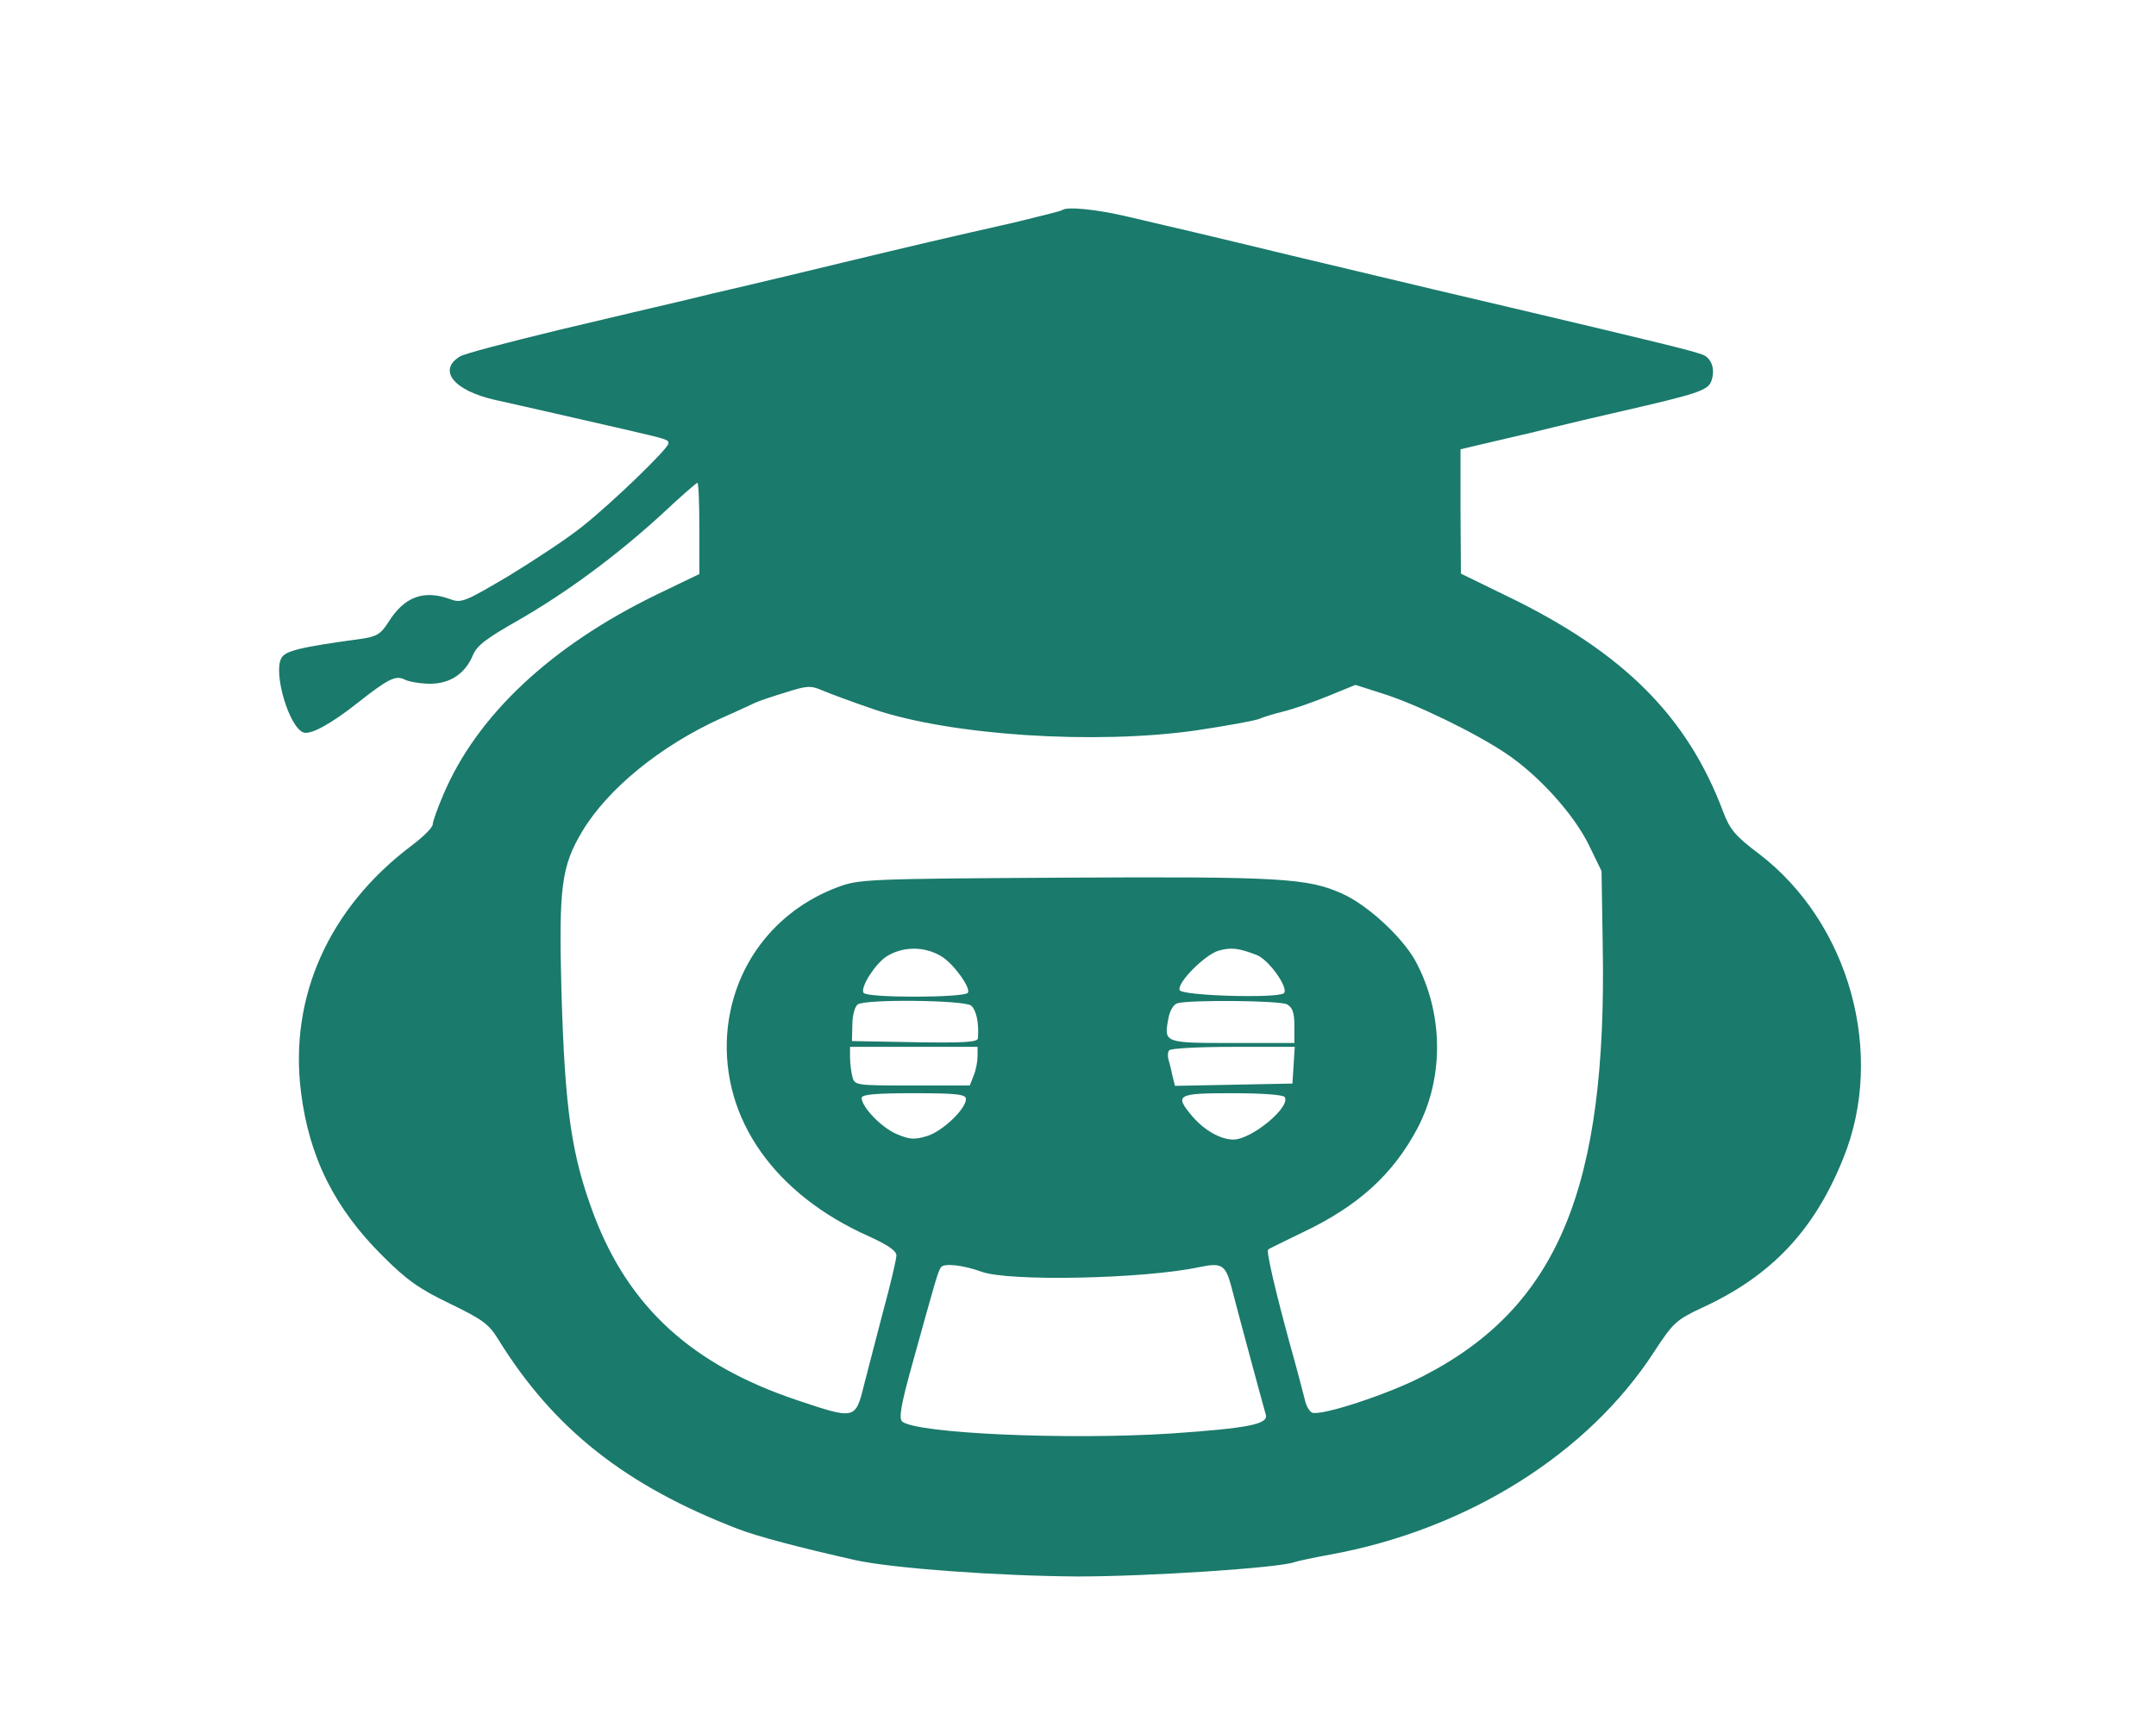
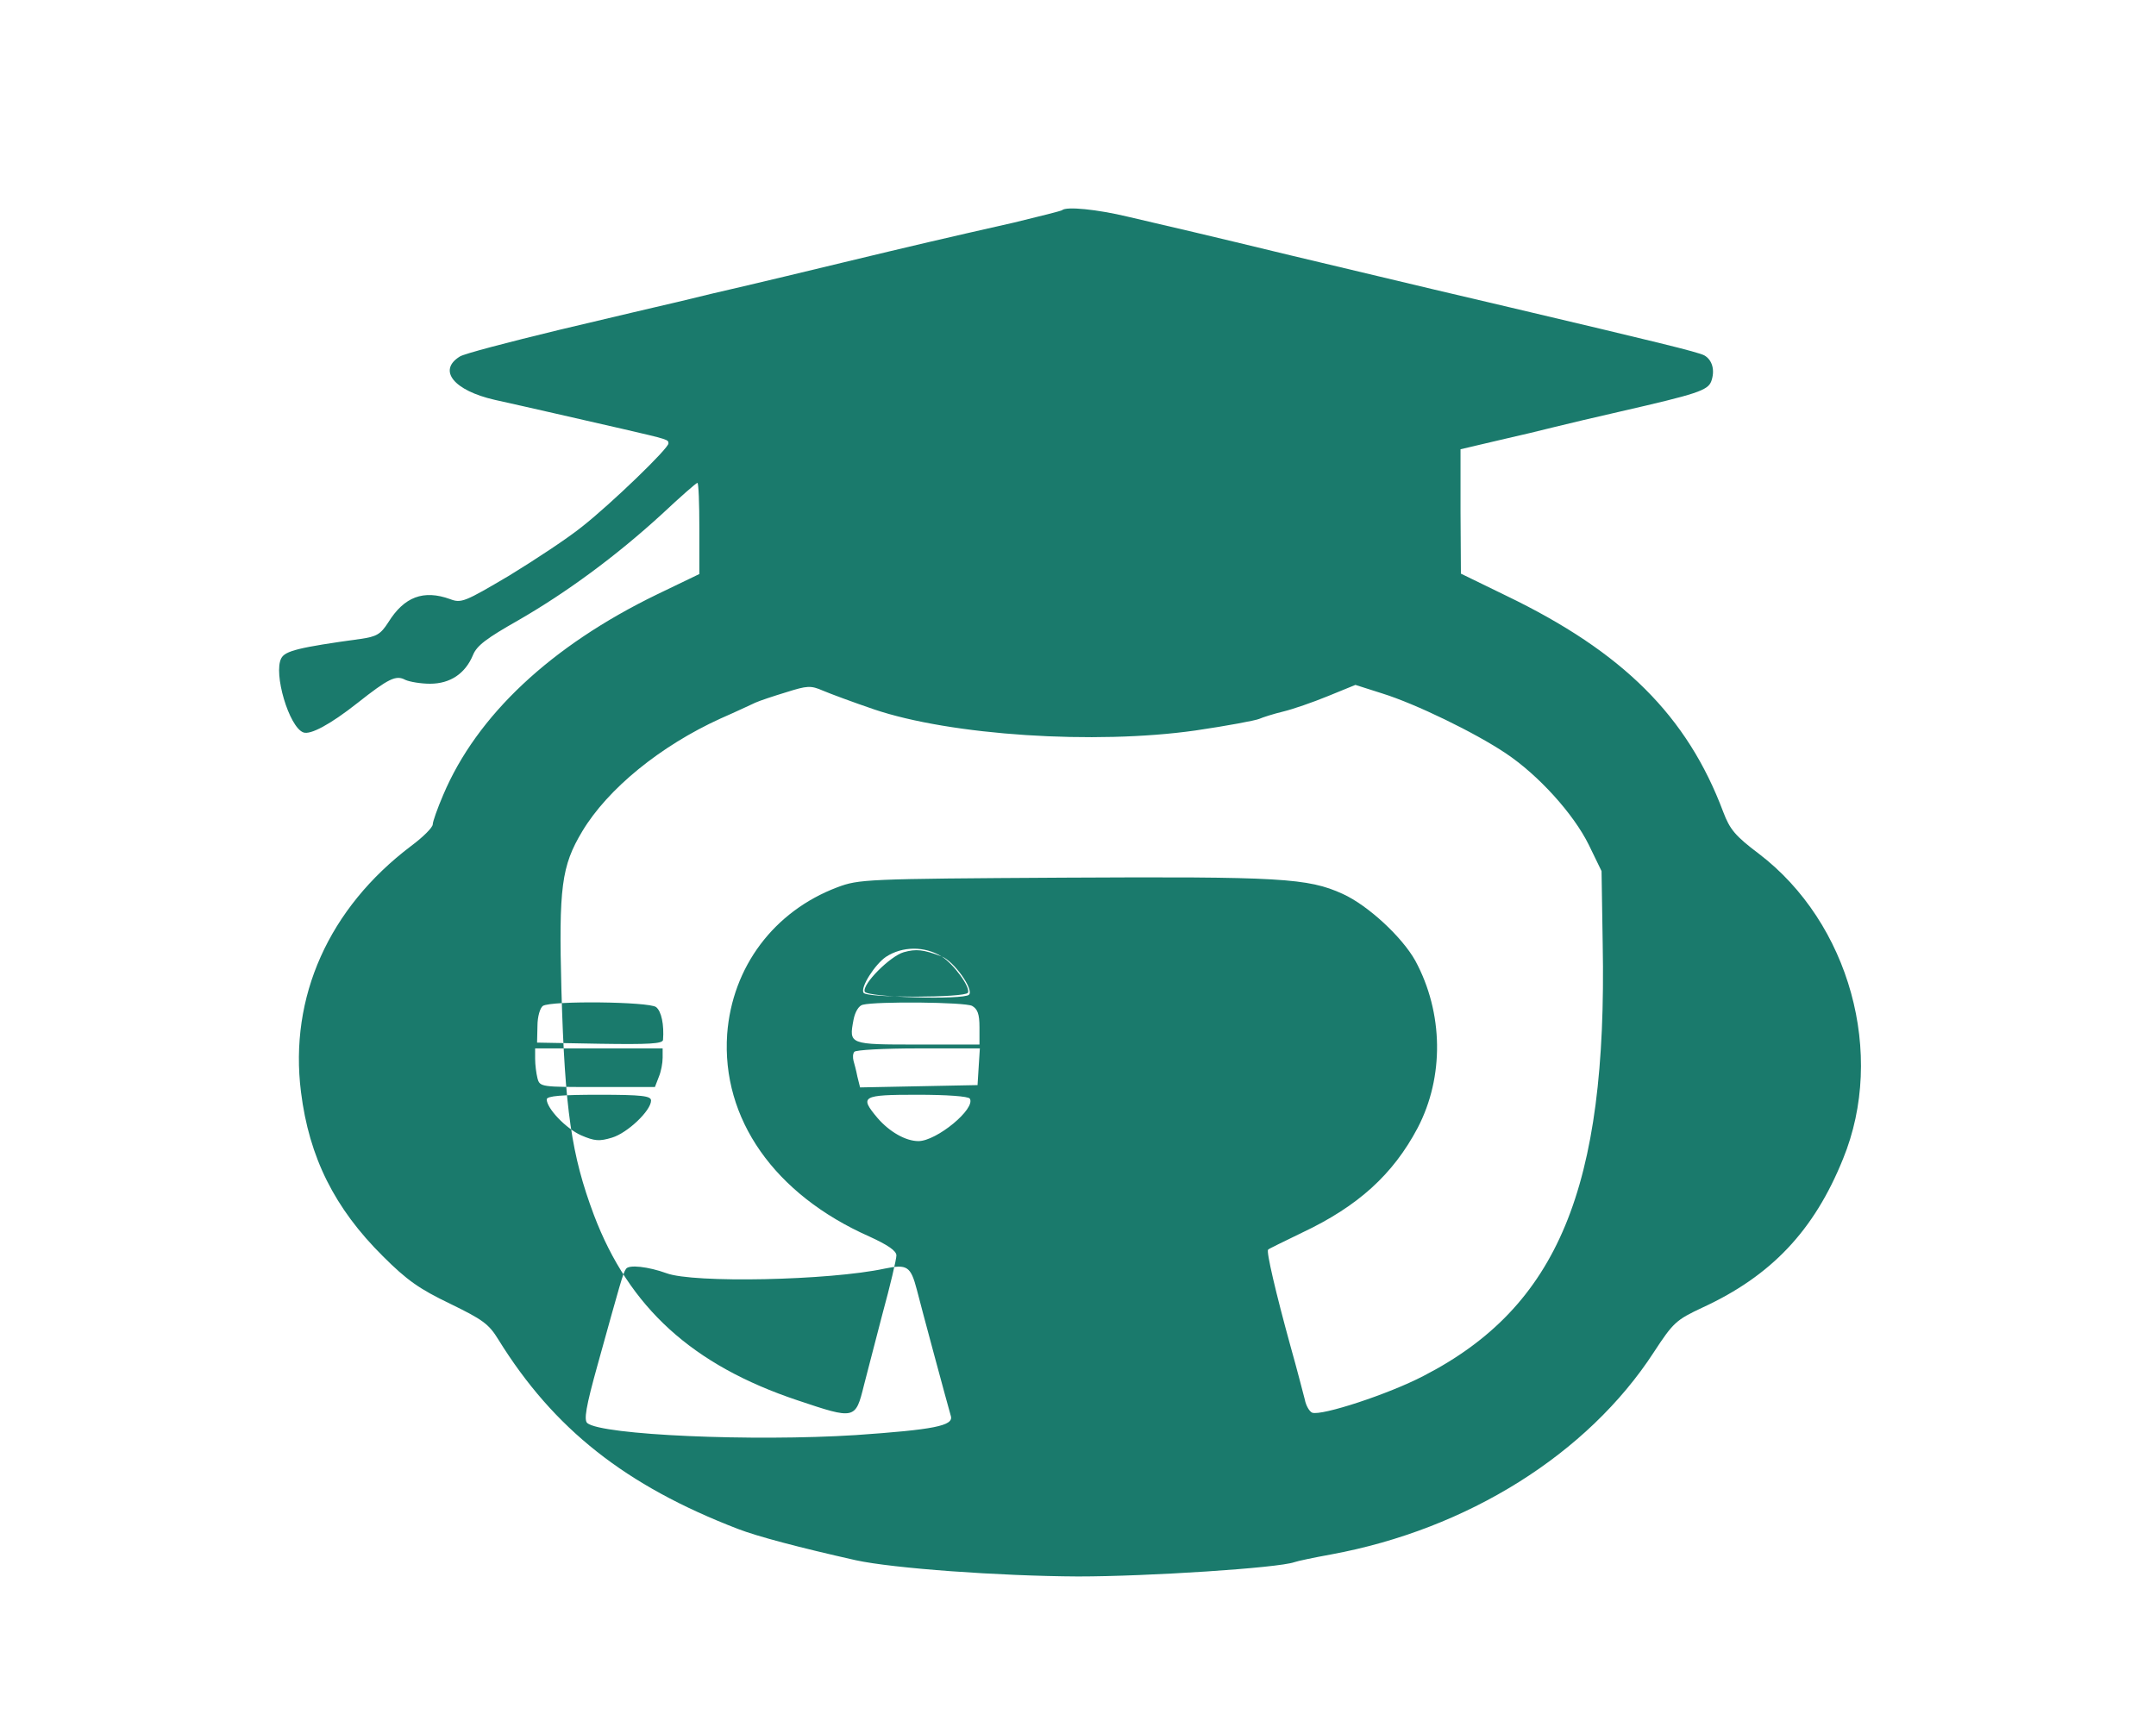
<svg xmlns="http://www.w3.org/2000/svg" version="1.0" width="558pt" height="447pt" viewBox="0 0 558 447" preserveAspectRatio="xMidYMid meet">
  <g transform="translate(0,447) scale(0.1,-0.1)" fill="#1A7A6C" stroke="none">
-     <path d="M2749 3926 c-2 -2 -58 -16 -124 -32 -190 -43 -258 -59 -445 -104 -96 -23 -211 -51 -255 -61 -44 -10 -116 -27 -160 -38 -44 -10 -187 -44 -318 -75 -132 -32 -247 -62 -257 -69 -58 -36 -15 -88 90 -112 41 -9 111 -25 155 -35 44 -10 123 -28 175 -40 121 -28 120 -28 120 -38 0 -13 -147 -155 -223 -215 -37 -30 -122 -86 -189 -127 -115 -68 -124 -72 -153 -61 -69 25 -119 6 -160 -60 -20 -31 -30 -37 -72 -43 -160 -22 -195 -31 -205 -50 -21 -39 20 -178 57 -192 18 -7 69 20 140 76 81 64 100 73 124 60 11 -5 40 -10 64 -10 52 0 91 26 111 74 10 25 36 44 117 90 125 72 253 166 372 275 48 45 89 81 92 81 3 0 5 -53 5 -118 l0 -118 -110 -53 c-274 -133 -466 -313 -553 -519 -15 -35 -27 -69 -27 -76 0 -8 -25 -33 -56 -56 -213 -161 -316 -391 -285 -637 21 -169 87 -301 212 -425 63 -63 95 -85 174 -123 84 -41 100 -52 125 -93 143 -231 329 -378 620 -490 49 -19 158 -48 305 -81 96 -21 372 -41 575 -42 181 0 518 22 560 37 8 3 51 12 95 20 353 65 664 260 835 523 51 78 58 84 126 116 178 82 289 199 364 385 111 271 17 611 -218 790 -61 46 -75 63 -92 108 -93 248 -259 414 -562 560 l-117 57 -1 161 0 161 98 23 c53 12 120 28 147 35 28 7 104 25 170 40 196 45 225 54 234 78 10 28 3 55 -18 67 -17 9 -129 36 -506 125 -107 25 -222 52 -565 134 -91 22 -203 49 -250 60 -47 11 -124 29 -171 40 -79 19 -159 27 -170 17z m-488 -1292 c200 -68 573 -92 833 -55 82 12 156 26 165 30 9 4 37 13 62 19 25 6 77 24 116 40 l71 29 69 -22 c87 -27 241 -102 320 -155 84 -56 175 -156 215 -237 l33 -68 3 -189 c12 -631 -116 -939 -464 -1118 -90 -47 -264 -104 -288 -95 -7 3 -16 18 -19 34 -4 15 -20 78 -37 138 -38 138 -63 245 -58 250 1 2 41 21 88 44 144 68 235 150 299 271 69 132 67 298 -6 433 -34 61 -122 143 -188 173 -90 41 -161 45 -722 42 -514 -3 -530 -4 -586 -25 -164 -62 -272 -206 -285 -380 -15 -219 122 -415 368 -524 48 -22 70 -37 70 -49 0 -10 -16 -78 -36 -151 -19 -74 -41 -157 -48 -185 -22 -89 -23 -89 -172 -39 -272 91 -436 240 -527 480 -58 155 -75 270 -84 582 -7 266 0 321 54 411 66 110 202 221 358 292 39 17 79 36 90 41 11 5 47 17 80 27 54 17 63 18 95 4 19 -8 78 -30 131 -48z m176 -640 c31 -19 76 -81 68 -94 -8 -13 -262 -14 -270 0 -9 14 30 74 58 93 43 28 100 28 144 1z m815 4 c32 -12 84 -86 71 -99 -14 -14 -265 -7 -270 8 -7 19 66 92 101 102 32 9 51 7 98 -11z m-739 -131 c14 -11 21 -46 18 -85 -1 -10 -37 -12 -163 -10 l-163 3 1 43 c0 25 7 47 14 52 22 14 274 11 293 -3z m818 3 c14 -8 19 -21 19 -55 l0 -45 -160 0 c-178 0 -178 0 -166 64 4 21 14 37 24 39 35 9 264 7 283 -3z m-801 -134 c0 -14 -4 -36 -10 -50 l-10 -26 -149 0 c-146 0 -149 0 -155 23 -3 12 -6 34 -6 50 l0 27 165 0 165 0 0 -24z m818 -23 l-3 -48 -152 -3 -152 -3 -7 28 c-3 16 -8 34 -10 41 -2 8 -2 18 2 23 3 5 77 9 165 9 l160 0 -3 -47z m-848 -88 c0 -26 -61 -84 -101 -96 -33 -10 -45 -9 -80 6 -40 18 -89 70 -89 93 0 9 40 12 135 12 112 0 135 -3 135 -15z m825 5 c16 -26 -86 -110 -133 -110 -33 0 -75 24 -106 60 -47 56 -41 60 103 60 77 0 132 -4 136 -10z m-785 -452 c69 -26 421 -19 565 12 58 12 67 6 83 -55 10 -40 79 -296 88 -327 7 -25 -44 -35 -246 -49 -267 -17 -657 0 -695 31 -9 8 -4 41 27 152 60 216 65 235 73 247 7 12 58 6 105 -11z" />
+     <path d="M2749 3926 c-2 -2 -58 -16 -124 -32 -190 -43 -258 -59 -445 -104 -96 -23 -211 -51 -255 -61 -44 -10 -116 -27 -160 -38 -44 -10 -187 -44 -318 -75 -132 -32 -247 -62 -257 -69 -58 -36 -15 -88 90 -112 41 -9 111 -25 155 -35 44 -10 123 -28 175 -40 121 -28 120 -28 120 -38 0 -13 -147 -155 -223 -215 -37 -30 -122 -86 -189 -127 -115 -68 -124 -72 -153 -61 -69 25 -119 6 -160 -60 -20 -31 -30 -37 -72 -43 -160 -22 -195 -31 -205 -50 -21 -39 20 -178 57 -192 18 -7 69 20 140 76 81 64 100 73 124 60 11 -5 40 -10 64 -10 52 0 91 26 111 74 10 25 36 44 117 90 125 72 253 166 372 275 48 45 89 81 92 81 3 0 5 -53 5 -118 l0 -118 -110 -53 c-274 -133 -466 -313 -553 -519 -15 -35 -27 -69 -27 -76 0 -8 -25 -33 -56 -56 -213 -161 -316 -391 -285 -637 21 -169 87 -301 212 -425 63 -63 95 -85 174 -123 84 -41 100 -52 125 -93 143 -231 329 -378 620 -490 49 -19 158 -48 305 -81 96 -21 372 -41 575 -42 181 0 518 22 560 37 8 3 51 12 95 20 353 65 664 260 835 523 51 78 58 84 126 116 178 82 289 199 364 385 111 271 17 611 -218 790 -61 46 -75 63 -92 108 -93 248 -259 414 -562 560 l-117 57 -1 161 0 161 98 23 c53 12 120 28 147 35 28 7 104 25 170 40 196 45 225 54 234 78 10 28 3 55 -18 67 -17 9 -129 36 -506 125 -107 25 -222 52 -565 134 -91 22 -203 49 -250 60 -47 11 -124 29 -171 40 -79 19 -159 27 -170 17z m-488 -1292 c200 -68 573 -92 833 -55 82 12 156 26 165 30 9 4 37 13 62 19 25 6 77 24 116 40 l71 29 69 -22 c87 -27 241 -102 320 -155 84 -56 175 -156 215 -237 l33 -68 3 -189 c12 -631 -116 -939 -464 -1118 -90 -47 -264 -104 -288 -95 -7 3 -16 18 -19 34 -4 15 -20 78 -37 138 -38 138 -63 245 -58 250 1 2 41 21 88 44 144 68 235 150 299 271 69 132 67 298 -6 433 -34 61 -122 143 -188 173 -90 41 -161 45 -722 42 -514 -3 -530 -4 -586 -25 -164 -62 -272 -206 -285 -380 -15 -219 122 -415 368 -524 48 -22 70 -37 70 -49 0 -10 -16 -78 -36 -151 -19 -74 -41 -157 -48 -185 -22 -89 -23 -89 -172 -39 -272 91 -436 240 -527 480 -58 155 -75 270 -84 582 -7 266 0 321 54 411 66 110 202 221 358 292 39 17 79 36 90 41 11 5 47 17 80 27 54 17 63 18 95 4 19 -8 78 -30 131 -48z m176 -640 c31 -19 76 -81 68 -94 -8 -13 -262 -14 -270 0 -9 14 30 74 58 93 43 28 100 28 144 1z c32 -12 84 -86 71 -99 -14 -14 -265 -7 -270 8 -7 19 66 92 101 102 32 9 51 7 98 -11z m-739 -131 c14 -11 21 -46 18 -85 -1 -10 -37 -12 -163 -10 l-163 3 1 43 c0 25 7 47 14 52 22 14 274 11 293 -3z m818 3 c14 -8 19 -21 19 -55 l0 -45 -160 0 c-178 0 -178 0 -166 64 4 21 14 37 24 39 35 9 264 7 283 -3z m-801 -134 c0 -14 -4 -36 -10 -50 l-10 -26 -149 0 c-146 0 -149 0 -155 23 -3 12 -6 34 -6 50 l0 27 165 0 165 0 0 -24z m818 -23 l-3 -48 -152 -3 -152 -3 -7 28 c-3 16 -8 34 -10 41 -2 8 -2 18 2 23 3 5 77 9 165 9 l160 0 -3 -47z m-848 -88 c0 -26 -61 -84 -101 -96 -33 -10 -45 -9 -80 6 -40 18 -89 70 -89 93 0 9 40 12 135 12 112 0 135 -3 135 -15z m825 5 c16 -26 -86 -110 -133 -110 -33 0 -75 24 -106 60 -47 56 -41 60 103 60 77 0 132 -4 136 -10z m-785 -452 c69 -26 421 -19 565 12 58 12 67 6 83 -55 10 -40 79 -296 88 -327 7 -25 -44 -35 -246 -49 -267 -17 -657 0 -695 31 -9 8 -4 41 27 152 60 216 65 235 73 247 7 12 58 6 105 -11z" />
  </g>
</svg>